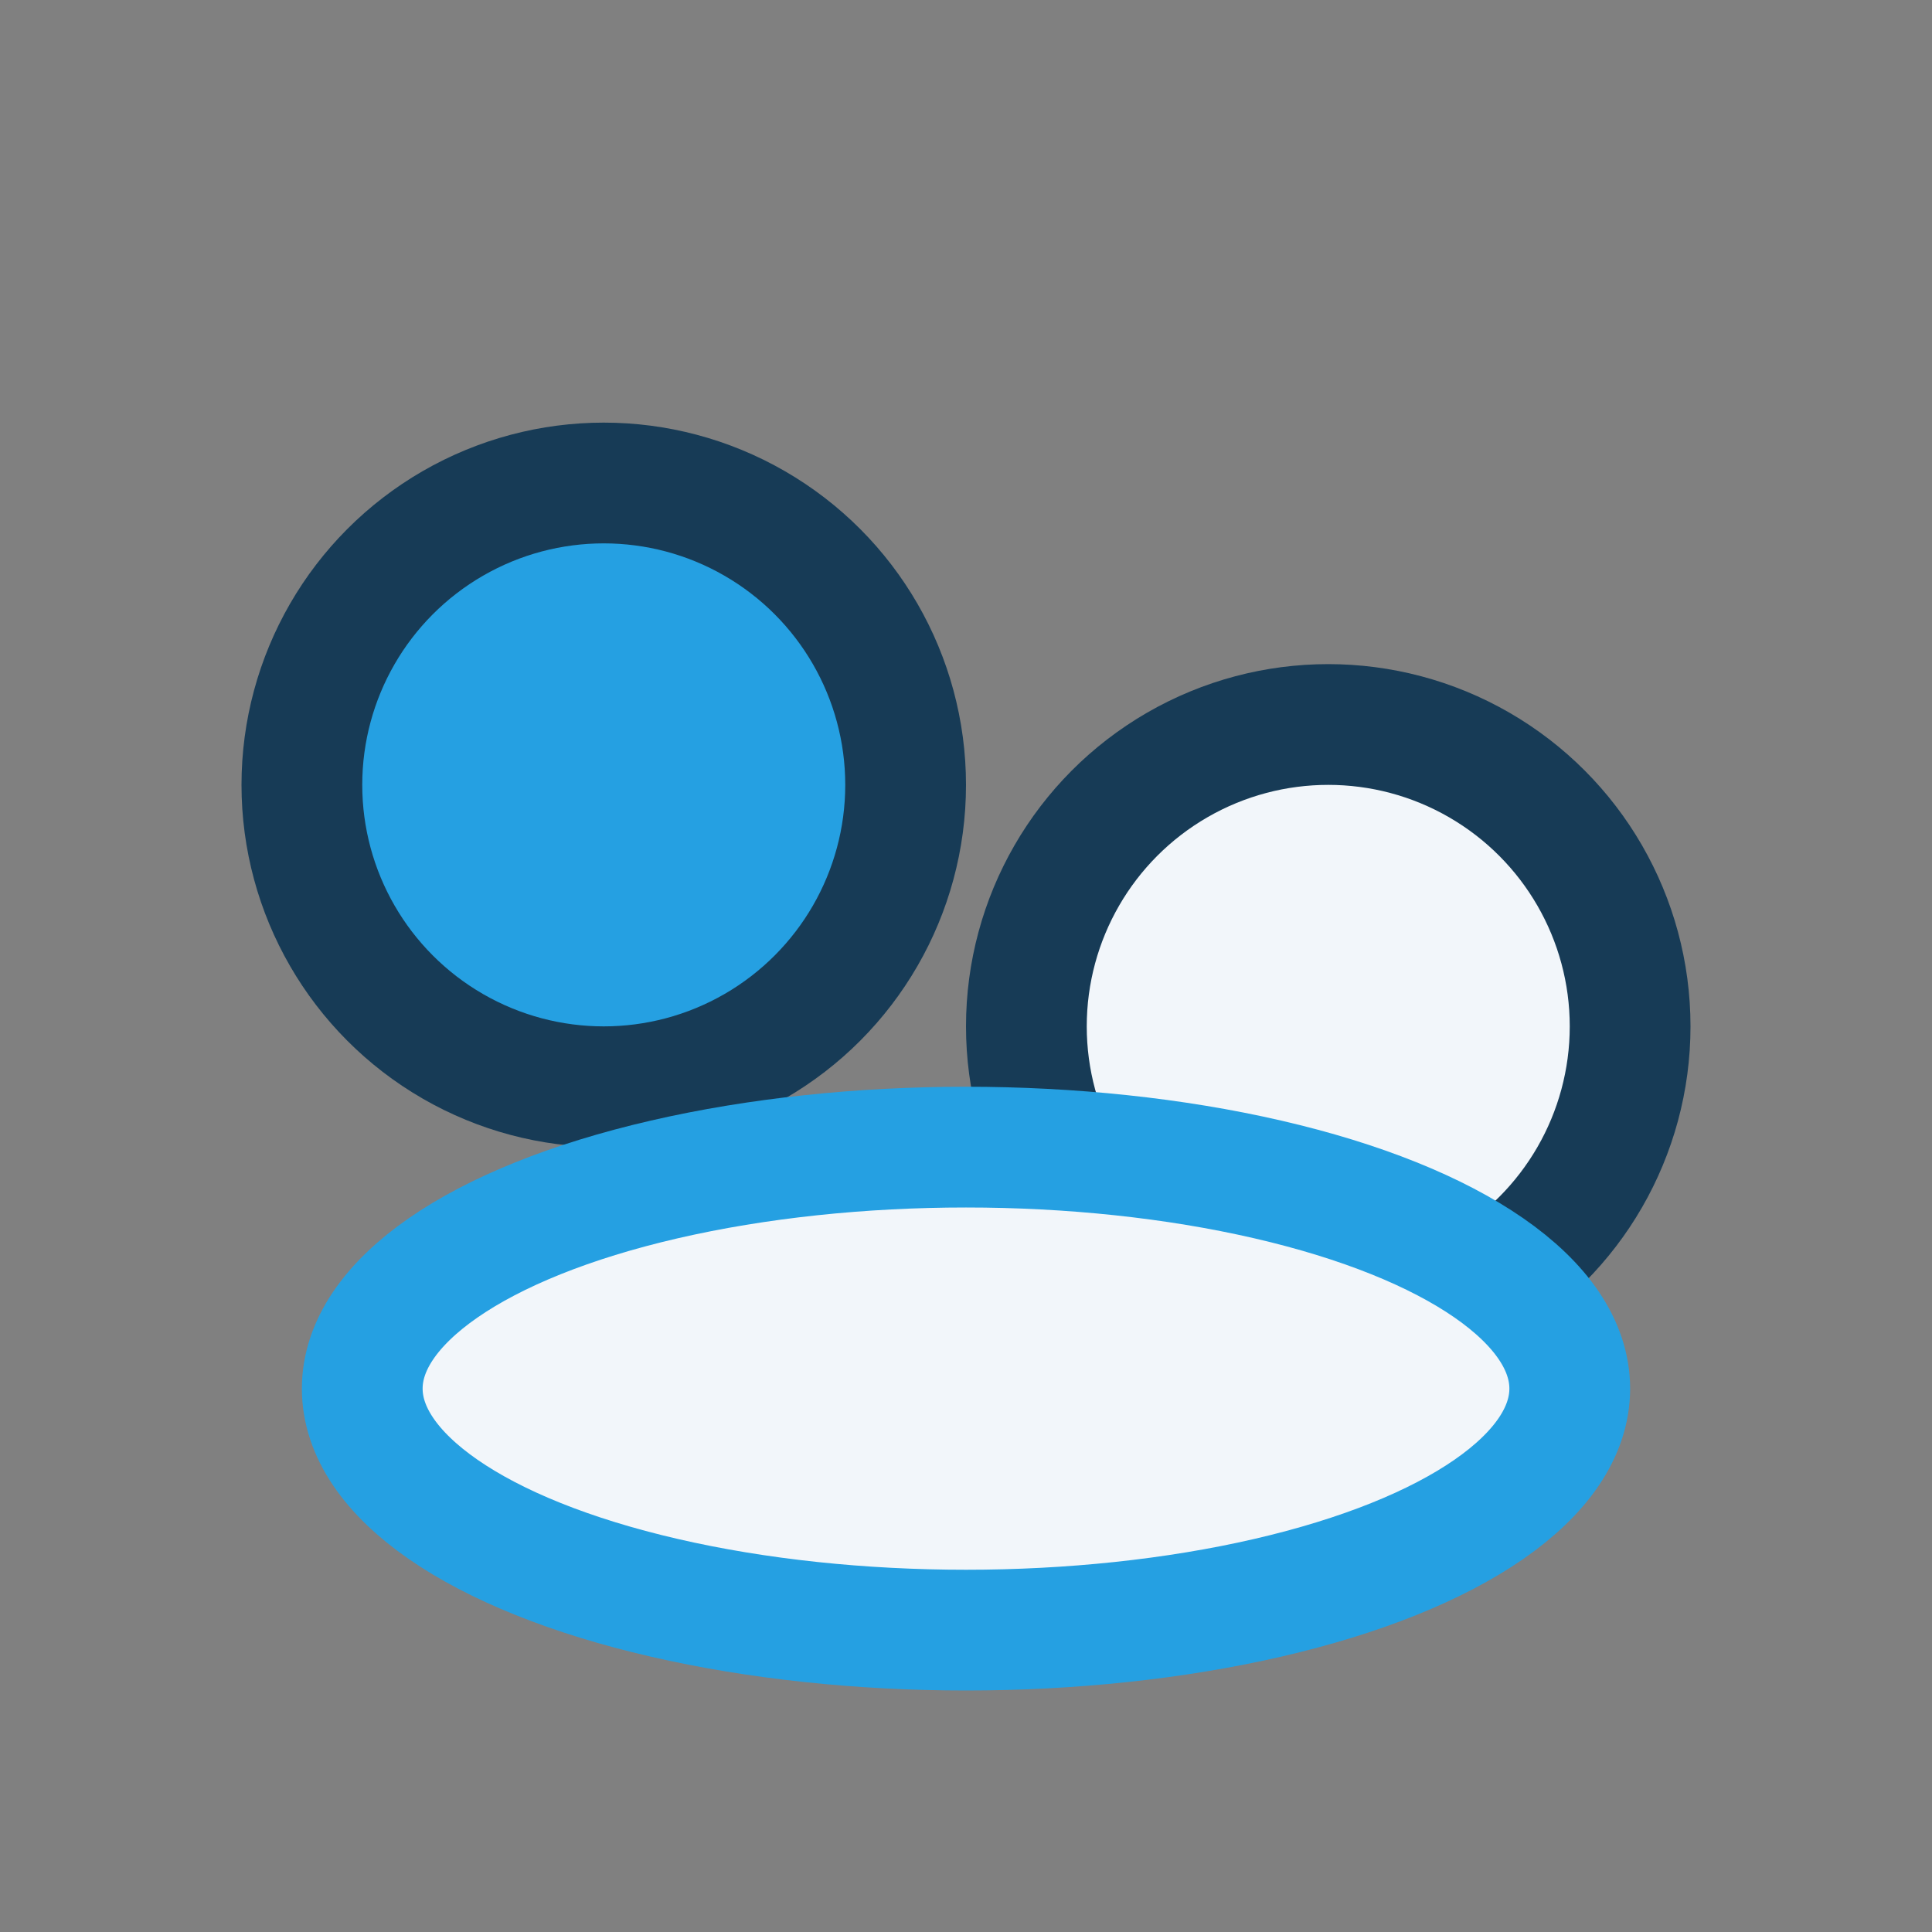
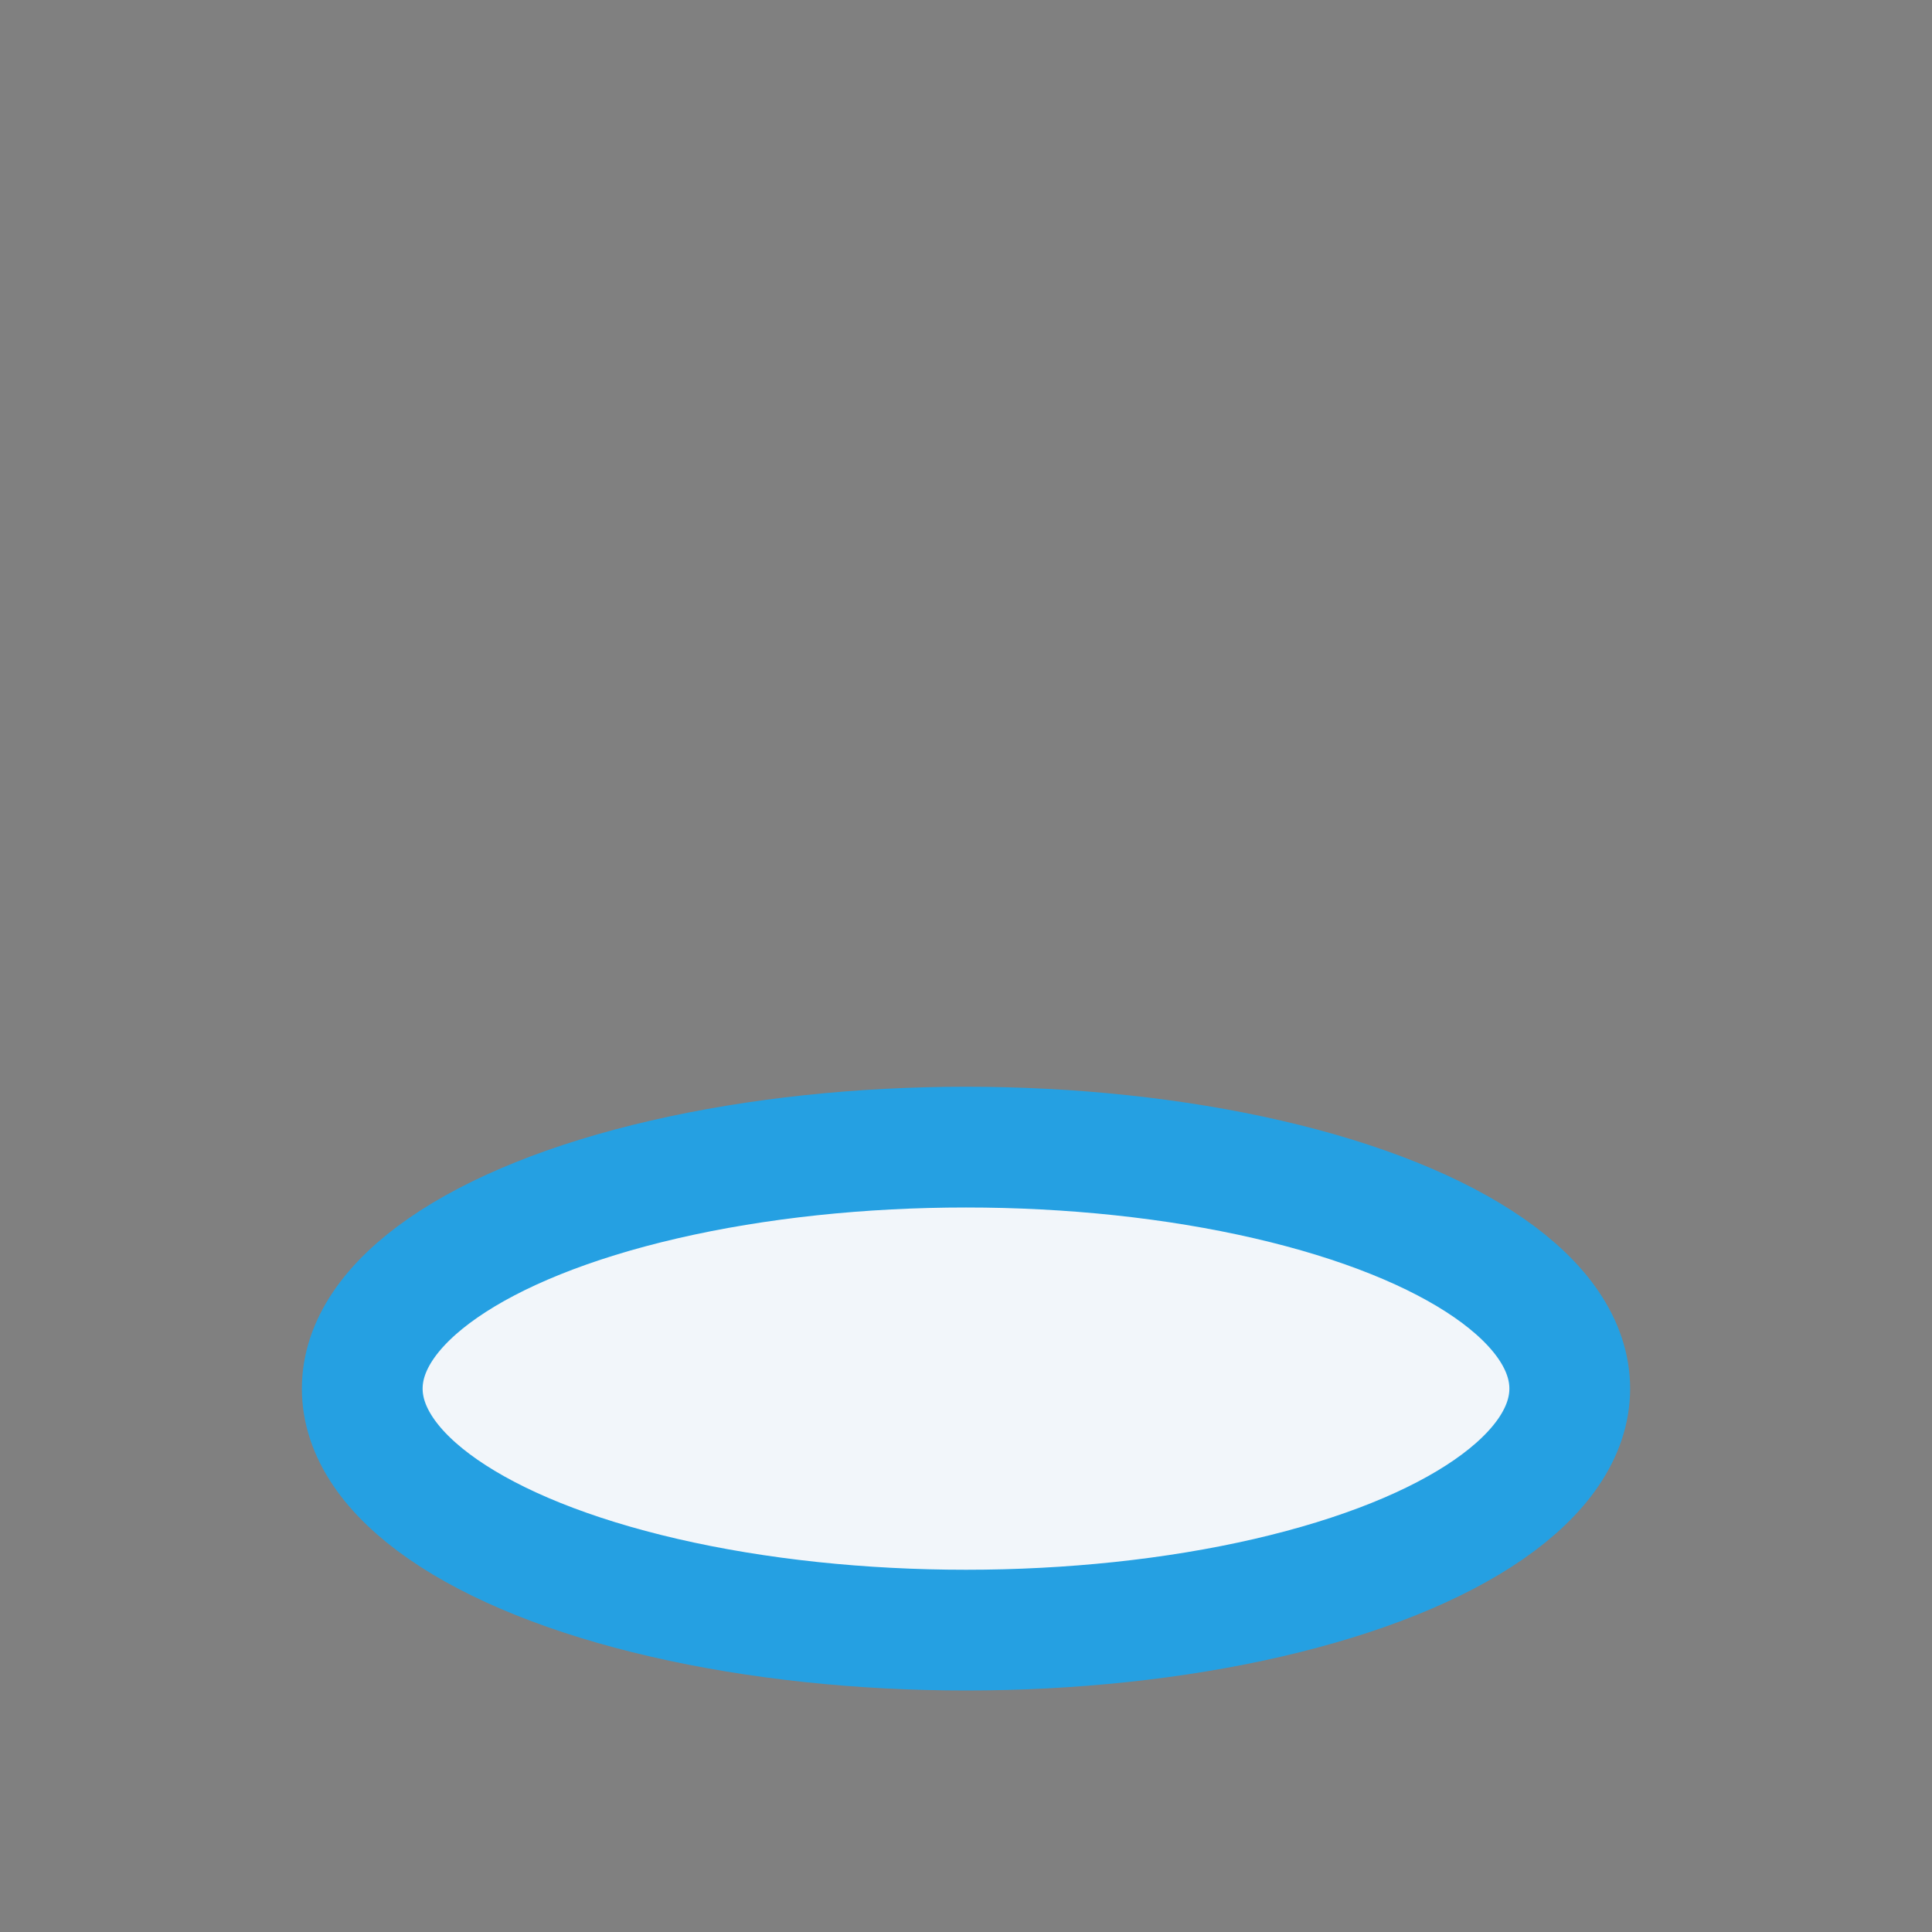
<svg xmlns="http://www.w3.org/2000/svg" width="32" height="32" viewBox="0 0 32 32">
  <rect x="0" y="0" width="32" height="32" fill="#808080" stroke="none" />
-   <circle cx="10" cy="13" r="5" fill="#25A0E2" stroke="#173B56" stroke-width="2" />
-   <circle cx="22" cy="17" r="5" fill="#F2F6FA" stroke="#173B56" stroke-width="2" />
  <ellipse cx="16" cy="23" rx="10" ry="4" fill="#F2F6FA" stroke="#25A0E2" stroke-width="2" />
</svg>